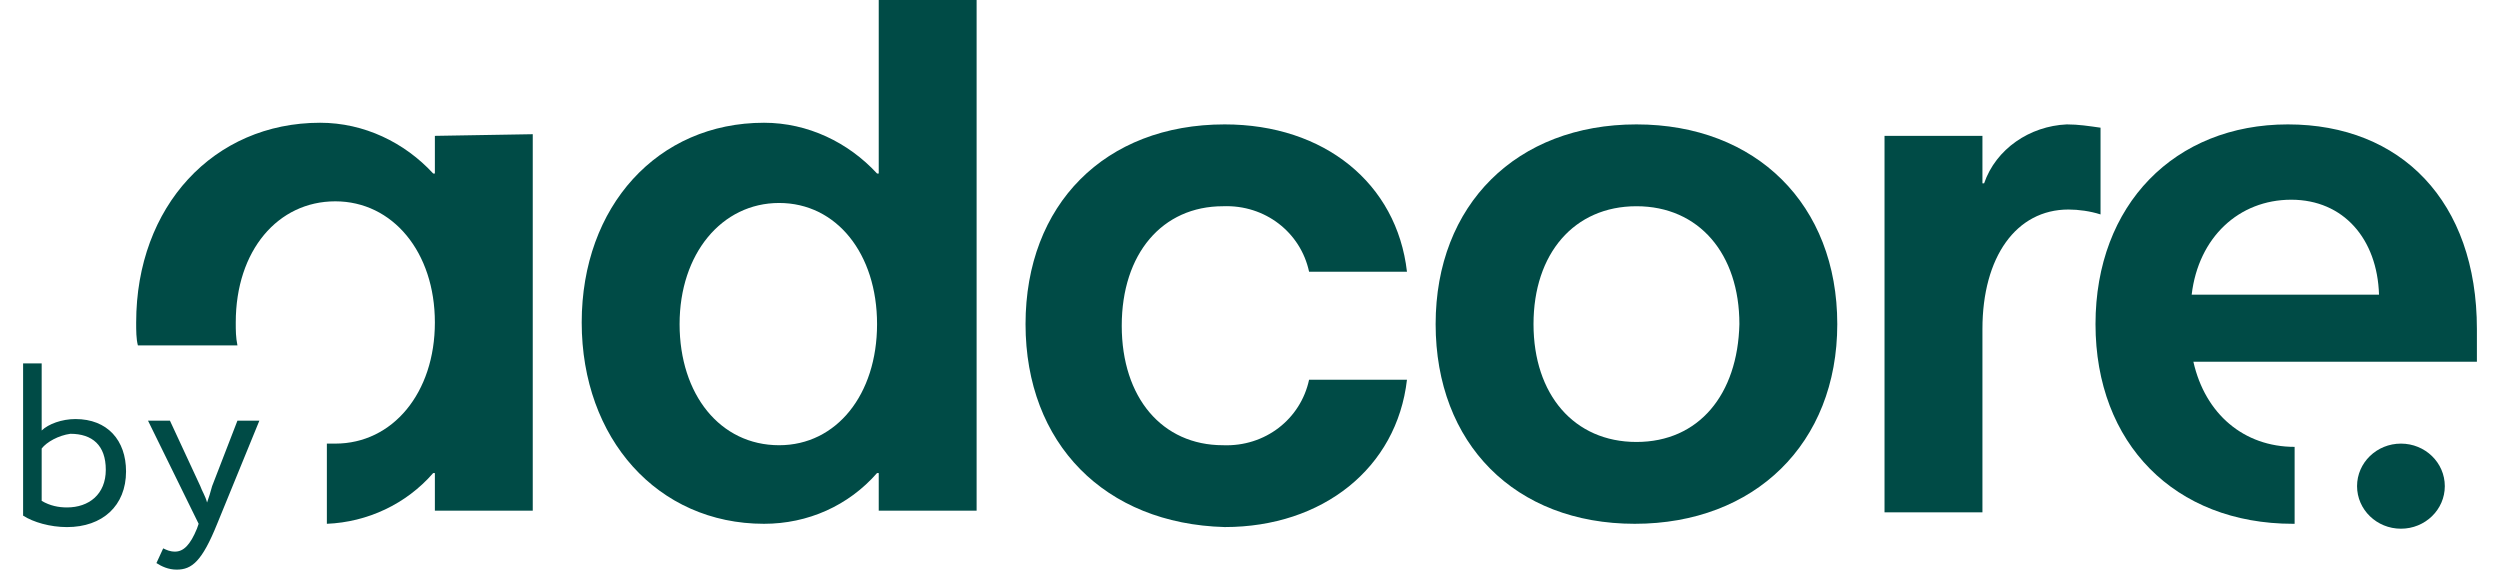
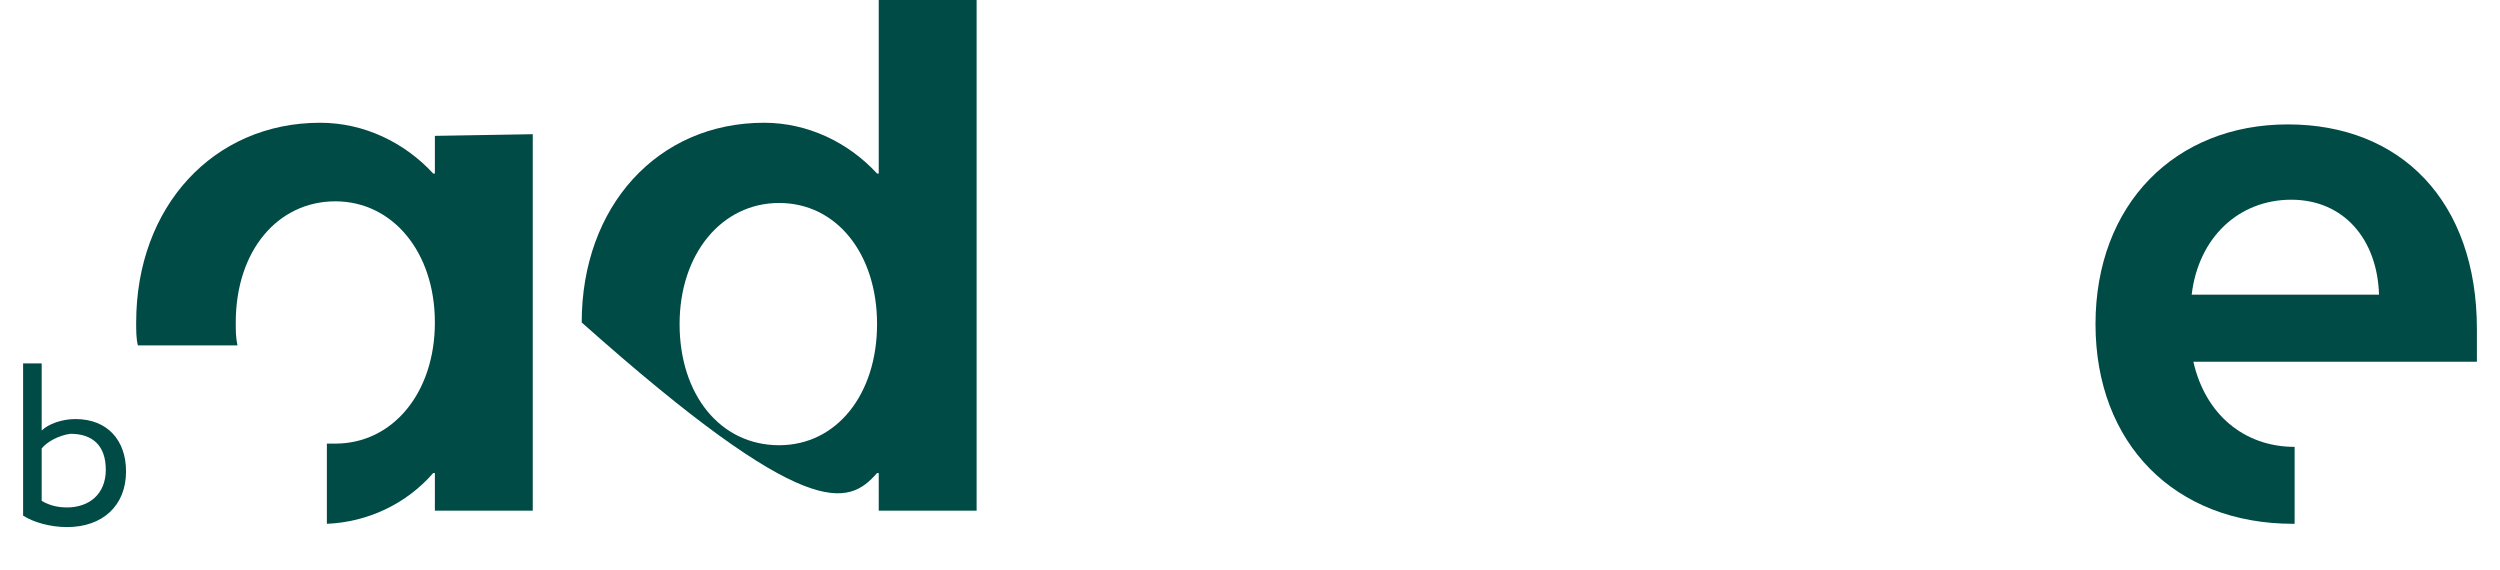
<svg xmlns="http://www.w3.org/2000/svg" width="79" height="18" viewBox="0 0 79 18" fill="none">
  <g>
    <path d="M13.742 4.293V5.483H13.689C12.783 4.5 11.503 3.879 10.116 3.879C6.756 3.879 4.303 6.517 4.303 10.19C4.303 10.448 4.303 10.707 4.357 10.914H7.503C7.45 10.655 7.45 10.448 7.45 10.19C7.45 7.914 8.783 6.362 10.596 6.362C12.409 6.362 13.742 7.966 13.742 10.19C13.742 12.414 12.409 14.018 10.596 14.018C10.489 14.018 10.383 14.018 10.329 14.018V16.552C11.609 16.5 12.836 15.931 13.689 14.948H13.742V16.138H16.835V4.241L13.742 4.293Z" fill="#004B46" />
-     <path d="M27.768 0V5.483H27.715C26.808 4.5 25.528 3.879 24.142 3.879C20.782 3.879 18.382 6.517 18.382 10.19C18.382 13.862 20.782 16.552 24.142 16.552C25.528 16.552 26.808 15.983 27.715 14.948H27.768V16.138H30.861V0H27.768ZM24.621 14.069C22.755 14.069 21.475 12.466 21.475 10.242C21.475 8.017 22.808 6.414 24.621 6.414C26.435 6.414 27.715 8.017 27.715 10.242C27.715 12.466 26.435 14.069 24.621 14.069Z" fill="#004B46" />
-     <path d="M32.407 10.242C32.407 6.466 34.914 3.931 38.7 3.931C41.846 3.931 44.14 5.793 44.46 8.586H41.367C41.1 7.345 39.98 6.466 38.647 6.517C36.727 6.517 35.447 8.017 35.447 10.293C35.447 12.569 36.727 14.069 38.647 14.069C39.98 14.121 41.1 13.242 41.367 12H44.46C44.14 14.793 41.793 16.655 38.7 16.655C34.914 16.552 32.407 14.018 32.407 10.242Z" fill="#004B46" />
-     <path d="M45.366 10.242C45.366 6.466 47.926 3.931 51.712 3.931C55.498 3.931 58.058 6.466 58.058 10.242C58.058 14.018 55.445 16.552 51.659 16.552C47.873 16.552 45.366 14.018 45.366 10.242ZM54.965 10.242C54.965 8.017 53.685 6.517 51.712 6.517C49.739 6.517 48.459 8.017 48.459 10.242C48.459 12.466 49.739 13.966 51.712 13.966C53.685 13.966 54.912 12.466 54.965 10.242Z" fill="#004B46" />
-     <path d="M59.551 4.293H62.645V5.793H62.698C63.071 4.707 64.138 3.983 65.311 3.931C65.684 3.931 66.004 3.983 66.377 4.035V6.776C66.058 6.673 65.684 6.621 65.364 6.621C63.711 6.621 62.645 8.121 62.645 10.397V16.19H59.551V4.293Z" fill="#004B46" />
+     <path d="M27.768 0V5.483H27.715C26.808 4.5 25.528 3.879 24.142 3.879C20.782 3.879 18.382 6.517 18.382 10.19C25.528 16.552 26.808 15.983 27.715 14.948H27.768V16.138H30.861V0H27.768ZM24.621 14.069C22.755 14.069 21.475 12.466 21.475 10.242C21.475 8.017 22.808 6.414 24.621 6.414C26.435 6.414 27.715 8.017 27.715 10.242C27.715 12.466 26.435 14.069 24.621 14.069Z" fill="#004B46" />
    <path d="M78.27 10.397C78.27 6.362 75.87 3.931 72.297 3.931C68.724 3.931 66.218 6.466 66.218 10.242C66.218 14.018 68.724 16.552 72.457 16.552H72.51V14.121C70.91 14.121 69.684 13.086 69.311 11.431H78.27V10.397ZM69.257 9.311C69.471 7.5 70.75 6.311 72.403 6.311C74.057 6.311 75.123 7.552 75.177 9.311H69.257Z" fill="#004B46" />
-     <path d="M75.87 16.707C76.636 16.707 77.256 16.105 77.256 15.362C77.256 14.62 76.636 14.018 75.87 14.018C75.104 14.018 74.483 14.62 74.483 15.362C74.483 16.105 75.104 16.707 75.87 16.707Z" fill="#004B46" />
    <path d="M0.73 11.483H1.317V13.604C1.53 13.397 1.957 13.242 2.384 13.242C3.397 13.242 3.983 13.915 3.983 14.897C3.983 15.983 3.237 16.656 2.117 16.656C1.584 16.656 1.05 16.501 0.73 16.294V11.483ZM1.317 14.173V15.828C1.584 15.983 1.85 16.035 2.117 16.035C2.81 16.035 3.343 15.621 3.343 14.845C3.343 14.07 2.917 13.708 2.224 13.708C1.85 13.759 1.477 13.966 1.317 14.173Z" fill="#004B46" />
-     <path d="M6.863 16.552C6.383 17.741 6.063 18 5.583 18C5.317 18 5.103 17.896 4.943 17.793L5.157 17.328C5.263 17.379 5.37 17.431 5.53 17.431C5.797 17.431 6.01 17.224 6.223 16.707L6.277 16.552L4.677 13.293H5.37L6.33 15.362C6.383 15.517 6.49 15.672 6.543 15.879C6.597 15.724 6.65 15.569 6.703 15.362L7.503 13.293H8.196L6.863 16.552Z" fill="#004B46" />
  </g>
</svg>